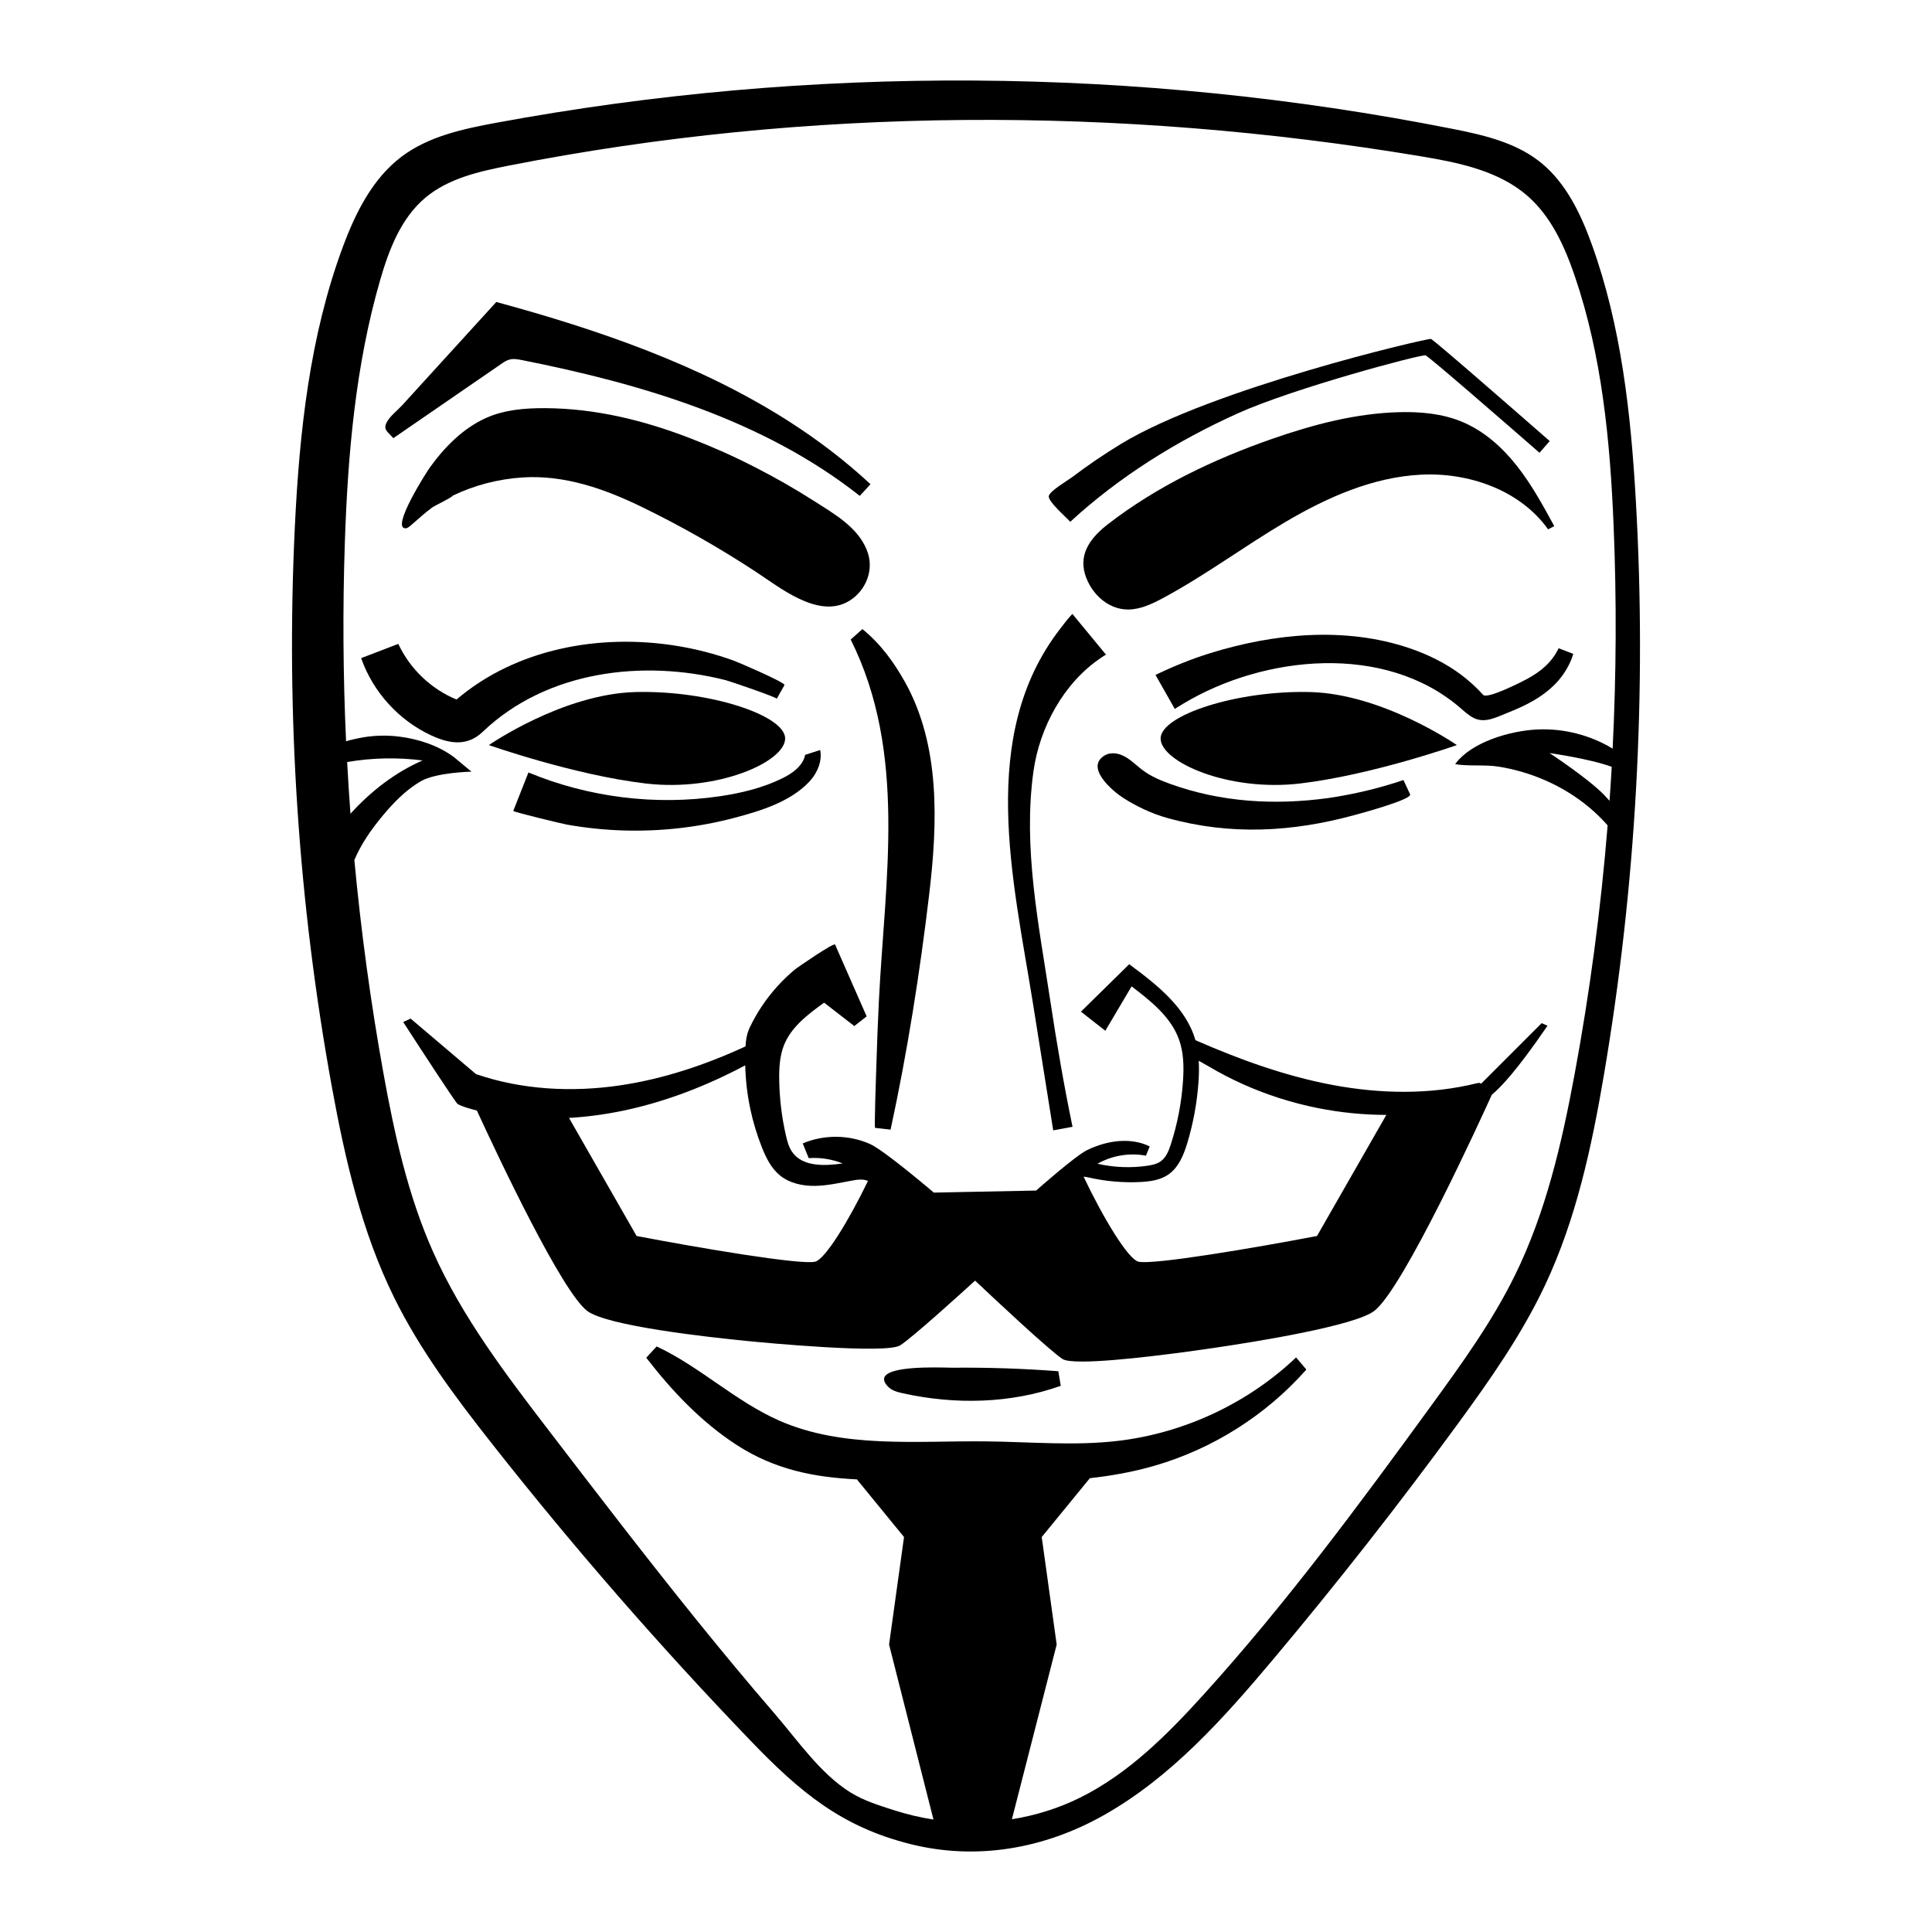
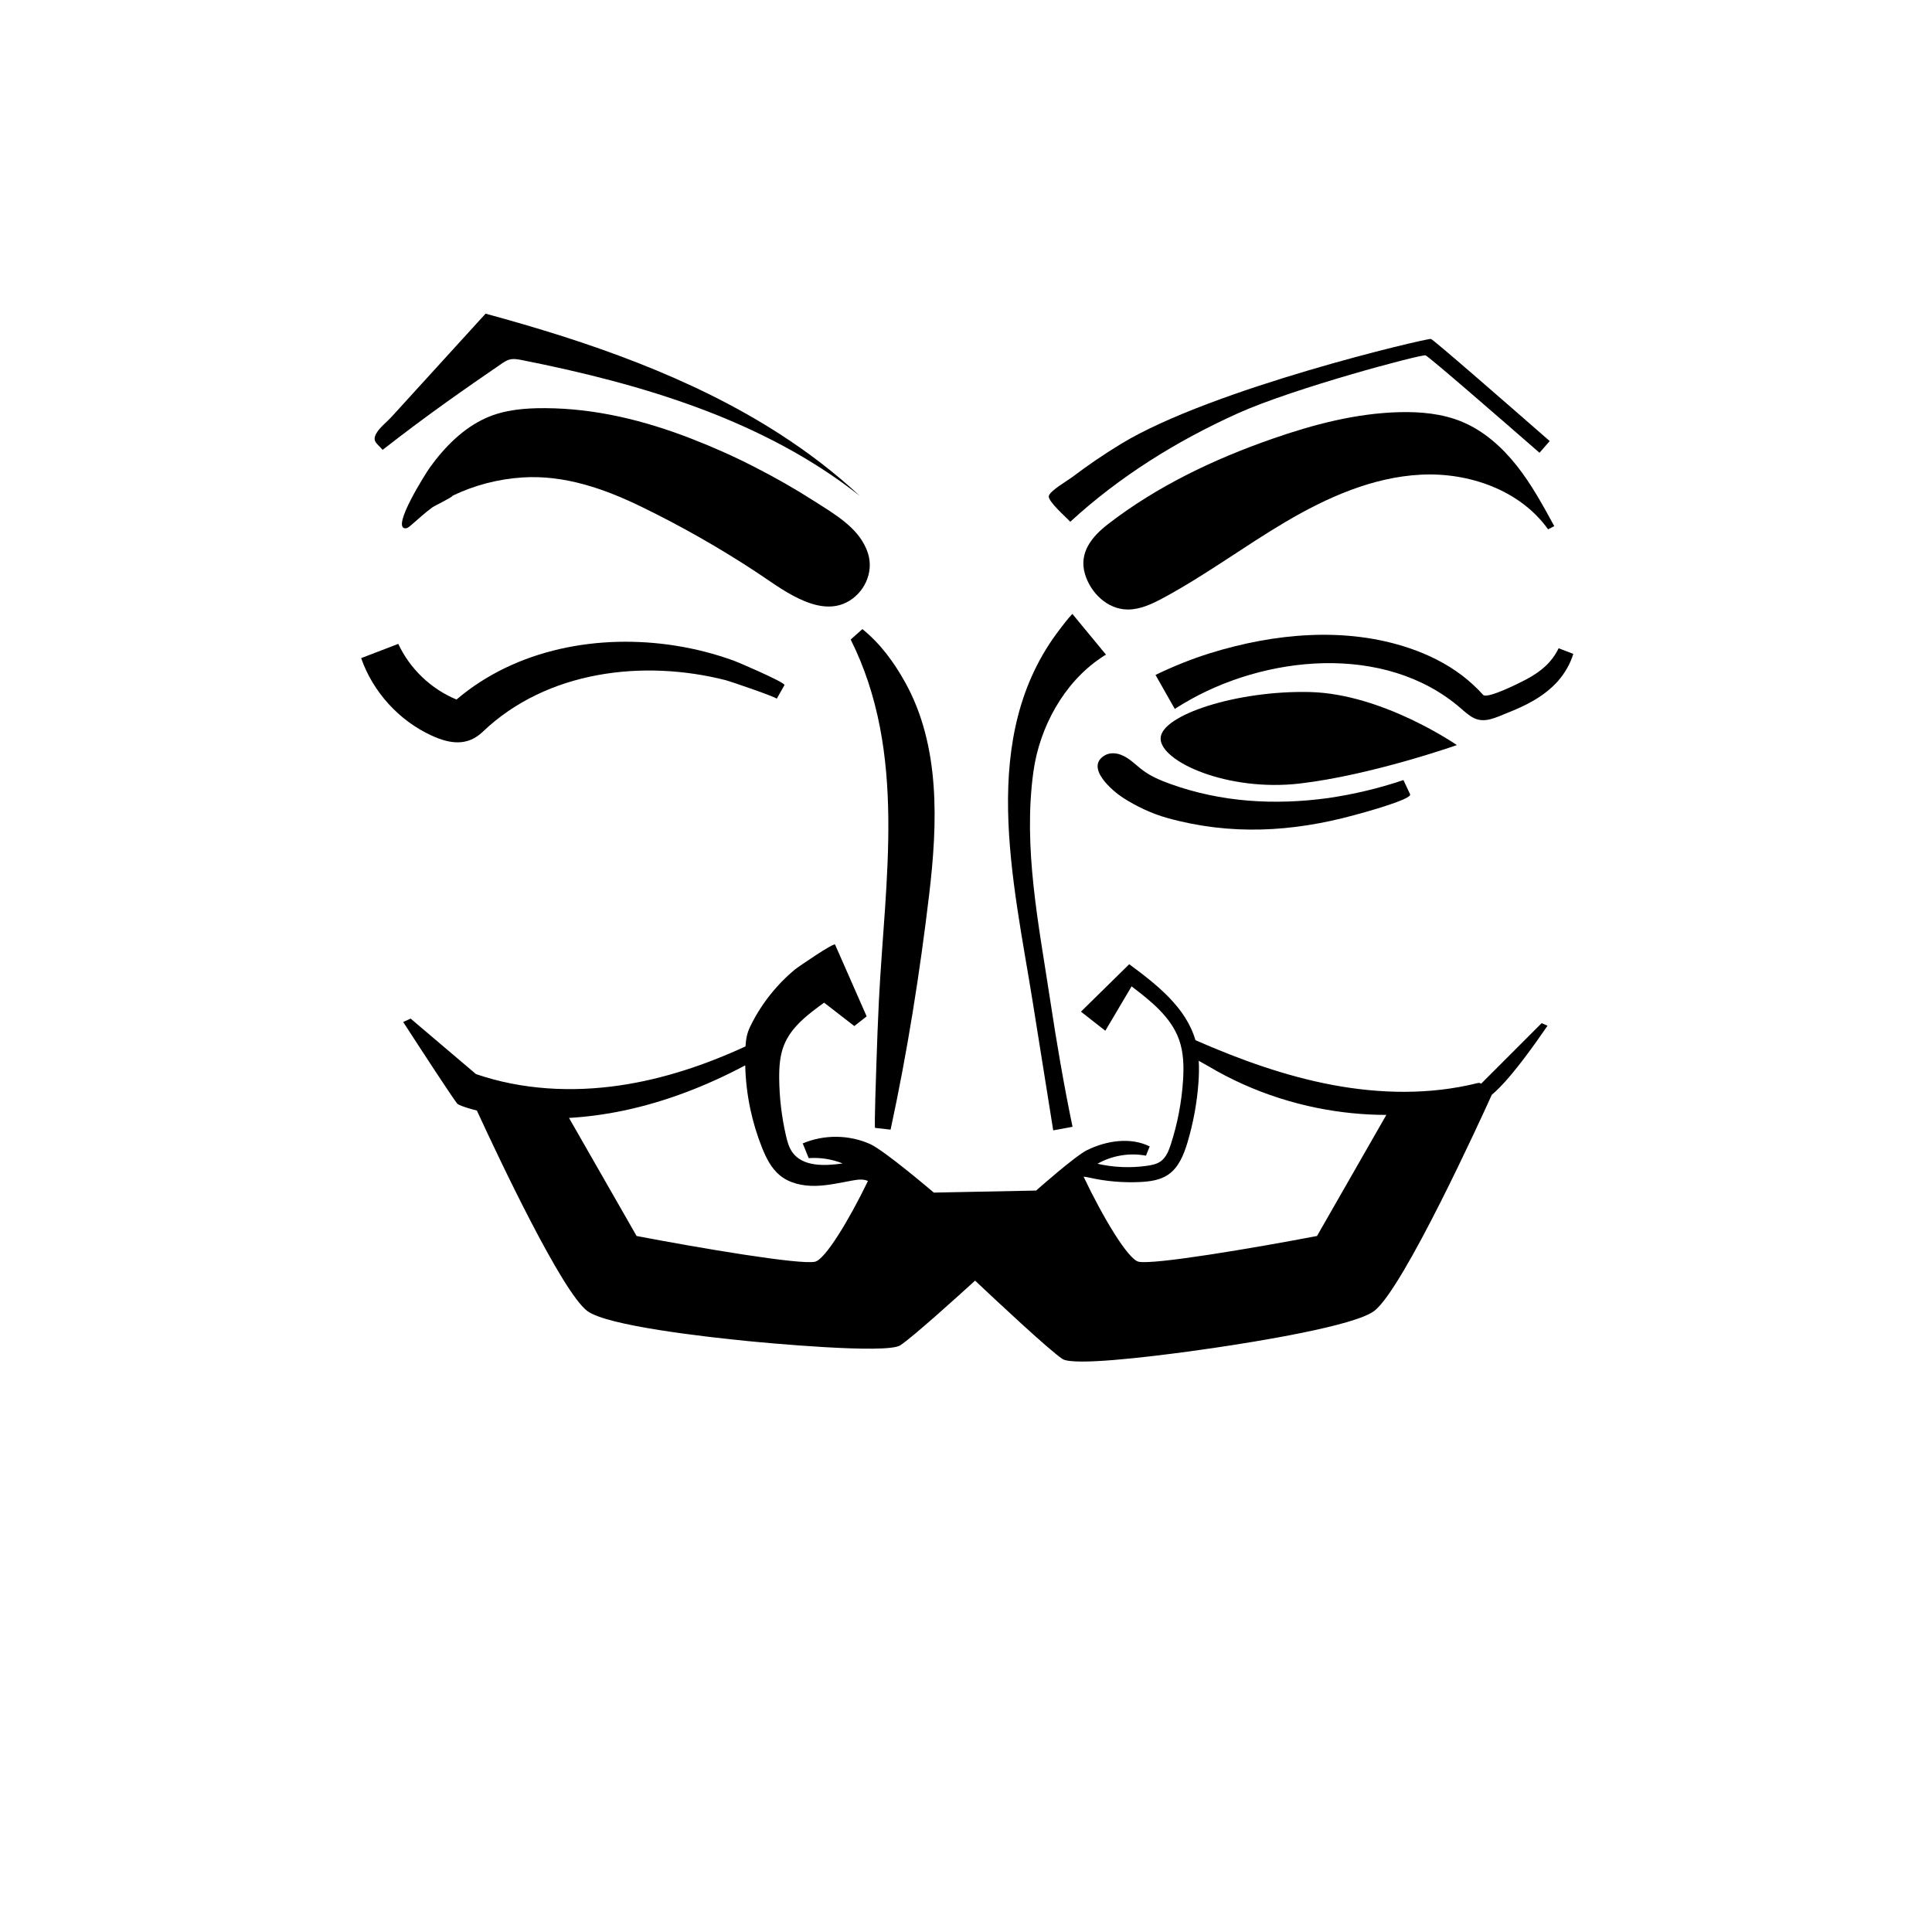
<svg xmlns="http://www.w3.org/2000/svg" version="1.1" id="Capa_1" x="0px" y="0px" viewBox="0 0 1200 1200" enable-background="new 0 0 1200 1200" xml:space="preserve">
  <g>
-     <path d="M352.003,512.151c11.482,2.061,23.115,3.277,34.775,3.652c23.319,0.749,46.753-1.864,69.315-7.817   c16.078-4.242,34.325-9.77,46.233-22.1c4.45-4.608,7.61-10.882,7.419-17.191c-0.029-0.948-0.133-1.898-0.32-2.842   c-3.107,0.995-6.213,1.989-9.32,2.983c-1.418,6.959-7.989,11.564-14.372,14.678c-12.078,5.893-25.312,9.088-38.608,11.047   c-39.994,5.891-81.56,0.728-118.898-14.769c-3.139,7.954-6.279,15.908-9.418,23.862   C318.56,504.287,349.198,511.648,352.003,512.151z" />
-     <path d="M487.669,458.695c0-14.469-47.408-29.982-92.79-28.855c-45.382,1.127-91.217,32.945-91.217,32.945   s52.843,18.64,97.508,23.868C445.834,491.88,487.669,473.164,487.669,458.695z" />
    <path d="M450.81,422.484c2.712,0.69,32.077,10.749,31.622,11.539l4.811-8.481c0.466-0.824-7.921-4.884-16.137-8.592   c-7.038-3.177-13.95-6.096-15.062-6.501c-11.839-4.313-24.099-7.464-36.544-9.425c-47.287-7.451-98.829,1.839-135.947,33.458   c-15.787-6.482-28.972-19.079-36.166-34.555c-7.692,2.95-15.384,5.899-23.075,8.849c7.34,21.024,23.514,38.804,43.751,48.097   c11.351,5.213,22.232,6.77,31.746-2.321C339.487,416.632,399.328,409.388,450.81,422.484z" />
-     <path d="M311.291,226.073c1.585-1.09,3.208-2.199,5.063-2.712c2.577-0.713,5.316-0.203,7.939,0.318   c74.614,14.817,150.021,37.182,209.728,84.318c2.218-2.417,4.436-4.833,6.653-7.25c-15.51-14.433-32.263-27.193-49.946-38.569   c-54.965-35.36-118.919-57.342-182.47-74.611c-12.913,14.171-25.827,28.342-38.741,42.514c-6.589,7.23-13.177,14.46-19.766,21.691   c-2.849,3.126-7.529,6.696-9.494,10.417c-2.472,4.68,0.411,5.79,4.053,9.964C266.638,256.793,288.964,241.433,311.291,226.073z" />
+     <path d="M311.291,226.073c1.585-1.09,3.208-2.199,5.063-2.712c2.577-0.713,5.316-0.203,7.939,0.318   c74.614,14.817,150.021,37.182,209.728,84.318c-15.51-14.433-32.263-27.193-49.946-38.569   c-54.965-35.36-118.919-57.342-182.47-74.611c-12.913,14.171-25.827,28.342-38.741,42.514c-6.589,7.23-13.177,14.46-19.766,21.691   c-2.849,3.126-7.529,6.696-9.494,10.417c-2.472,4.68,0.411,5.79,4.053,9.964C266.638,256.793,288.964,241.433,311.291,226.073z" />
    <path d="M528.385,397.232c35.179,70.477,21.266,148.983,17.515,224.316c-0.653,13.107-1.13,26.239-1.555,39.384   c-0.152,4.13-1.372,39.569-0.82,39.615c3.211,0.365,6.422,0.73,9.633,1.096c10.403-48.144,18.21-97.458,24.003-146.386   c5.172-43.693,7.082-92.147-15.161-131.816c-6.907-12.319-15.104-23.544-26.346-32.708L528.385,397.232z" />
    <path d="M824.883,495.701c-33.249,4.523-66.526,2.622-98.261-8.885c-5.831-2.114-11.623-4.549-16.613-8.231   c-4.573-3.374-8.526-7.818-13.851-9.8c-3.22-1.199-7.002-1.349-9.963,0.394c-12.623,7.431,5.009,22.253,11.225,26.261   c8.397,5.415,18.019,9.967,27.672,12.646c39.161,10.867,77.429,8.749,116.118-1.807c2.602-0.71,36.136-9.677,34.622-12.939   c-0.001-0.002-4.125-8.837-4.125-8.837C856.698,489.617,840.683,493.395,824.883,495.701z" />
    <path d="M720.877,458.695c0,14.469,41.834,33.185,86.499,27.958c44.665-5.228,97.508-23.868,97.508-23.868   s-45.836-31.818-91.218-32.945C768.285,428.713,720.877,444.226,720.877,458.695z" />
    <path d="M948.262,421.841c-3,1.621-24.497,12.594-27.07,9.741c-3.98-4.414-8.373-8.457-13.103-12.057   c-9.764-7.431-20.911-12.934-32.527-16.885c-39.89-13.569-84.298-9.245-123.916,3.055c-11.548,3.585-22.831,8.163-33.937,13.513   c0,0,11.997,21.15,11.997,21.151c-0.055-0.097,4.833-3.053,5.289-3.326c50.094-30.036,124.97-37.781,171.912,2.558   c2.701,2.321,5.335,4.805,8.525,6.388c6.978,3.462,14.183-0.609,20.751-3.166c5.548-2.201,11.168-4.63,16.568-7.816   c5.393-3.151,10.596-7.116,14.954-11.995c4.289-4.926,7.66-10.742,9.497-16.869l-9.104-3.491   C963.78,411.609,956.844,417.204,948.262,421.841z" />
    <path d="M654.17,702.081l12-2.211c-5.434-26.153-9.934-52.569-13.933-79.003c-7.049-46.589-16.908-94.368-10.364-141.608   c3.819-27.57,18.887-55.16,41.913-70.639c1.111-0.747,2.528-1.745,3.202-1.954l-20.924-25.367c-1.88,1.96-2.89,3.27-4.183,4.856   c0,0-3.514,4.546-3.514,4.546c-51.322,66.515-28.992,156.102-16.898,231.832C641.47,622.533,654.17,702.081,654.17,702.081z" />
    <path d="M919.901,673.168c-0.014-0.022-0.016-0.048-0.034-0.069c-0.566-0.665-1.613-0.507-2.461-0.297   c-29.259,7.255-60.107,6.64-89.735,1.081c-29.416-5.519-57.747-15.805-85.165-27.812c-5.878-20.379-24.028-34.533-41.127-47.171   c-9.995,9.822-19.991,19.644-29.986,29.466c5.048,3.951,10.096,7.901,15.144,11.852c5.439-9.189,10.879-18.378,16.319-27.567   c11.914,9.082,24.421,18.951,29.468,33.057c2.891,8.081,3.041,16.88,2.481,25.444c-0.878,13.443-3.429,26.776-7.575,39.594   c-1.29,3.987-2.916,8.173-6.333,10.598c-2.39,1.696-5.367,2.307-8.267,2.728c-10.282,1.49-20.839,1.067-30.969-1.242   c9.035-5.13,19.905-6.945,30.116-5.029c0.775-1.916,1.55-3.832,2.326-5.748c-12.034-5.896-26.698-3.592-38.765,2.237   c-7.518,3.631-31.778,25.185-31.778,25.185l-63.544,1.268c0,0-30.662-26.197-39.679-30.202   c-13.082-5.812-28.576-5.938-41.751-0.339l3.714,9.14c7.159-0.522,14.434,0.615,21.092,3.298   c-11.177,1.583-24.8,2.183-31.303-7.043c-2.1-2.979-3.075-6.589-3.893-10.14c-2.663-11.55-4.079-23.388-4.215-35.24   c-0.083-7.176,0.336-14.516,3.019-21.172c4.572-11.345,14.962-19.109,24.873-26.277c6.248,4.843,12.497,9.687,18.746,14.53   l7.679-6.01c-6.538-14.865-13.076-29.729-19.614-44.594c-0.633-1.44-23.247,14.053-25.117,15.617   c-7.743,6.478-14.575,14.048-20.211,22.425c-2.817,4.187-5.336,8.575-7.517,13.126c-1.945,4.06-2.534,7.854-2.79,12.074   c-24.809,11.45-50.928,20.226-77.935,24.21c-29.883,4.408-60.92,2.794-89.482-7.017c-10.929-9.279-28.513-24.21-40.595-34.468   l-4.6,2.128c12.034,18.572,32.509,50.009,33.801,50.904c2.309,1.598,10.563,3.759,11.953,4.082   c13.962,30.303,52.763,112.435,68.532,124.462c12.167,9.275,74.179,16.219,100.274,18.776c8.72,0.852,85.444,8.182,94.128,2.602   c7.618-4.899,36.544-31.097,46.521-40.196c11.584,10.932,46.454,43.629,54.327,48.687c1.75,1.124,6.154,1.583,12.198,1.583   c22.101,0,66.07-6.154,81.763-8.461c25.879-3.804,87.396-13.657,99.639-22.992c18.167-13.854,66.892-120.729,73.005-134.247   c1.718-1.422,3.327-2.991,4.904-4.571c9.11-9.125,21.187-25.874,29.71-38.31l-3.634-1.612   C946.02,647.039,930.002,663.063,919.901,673.168z M506.25,783.665c-9.122,2.107-71.869-8.518-110.847-15.969l-41.981-73.331   c11.387-0.671,22.734-2.209,33.887-4.553c26.387-5.548,51.723-15.441,75.559-28.101c0.225,9.234,1.309,18.446,3.245,27.477   c1.716,8.002,4.096,15.862,7.124,23.465c2.584,6.49,5.799,13.015,11.214,17.429c6.044,4.927,14.178,6.63,21.974,6.483   c7.797-0.146,15.449-1.964,23.125-3.342c3.15-0.565,6.521-1.033,9.449,0.257c0.036,0.016,0.069,0.039,0.105,0.055   C527.268,757.988,512.54,782.229,506.25,783.665z M818.019,767.696c-38.979,7.449-101.717,18.052-110.849,15.969   c-6.521-1.489-22.105-27.483-34.14-52.812c1.162,0.065,2.333,0.313,3.474,0.57c10.411,2.347,21.141,3.271,31.8,2.738   c5.967-0.298,12.164-1.14,17.128-4.465c6.644-4.45,9.846-12.459,12.135-20.121c3.642-12.189,5.938-24.78,6.834-37.469   c0.311-4.4,0.401-8.839,0.15-13.243c2.023,1.229,4.218,2.319,6.034,3.4c6.946,4.134,14.135,7.861,21.511,11.168   c14.76,6.618,30.269,11.557,46.125,14.75c14.092,2.837,28.473,4.283,42.853,4.309L818.019,767.696z" />
    <path d="M525.669,374.217c10.986-5.495,17.186-18.508,13.502-30.347c-0.29-0.932-0.619-1.84-0.984-2.725   c-5.712-13.856-20.223-22.065-32.262-29.777c-12.057-7.723-24.484-14.795-37.219-21.292c-12.71-6.547-25.8-12.361-39.157-17.549   c-29.299-11.38-59.488-18.874-91.083-19.014c-12.396-0.055-25.083,0.982-36.411,6.016c-14.353,6.379-25.847,18.089-34.932,30.648   c-2.55,3.525-23.957,37.281-15.539,37.964c1.223,0.099,2.302-0.736,3.243-1.525c4.501-3.774,8.864-7.959,13.613-11.412   c1.491-1.084,12.662-6.388,12.662-7.297c13.52-6.55,28.326-10.355,43.307-11.347c25.986-1.721,50.868,6.957,73.956,18.18   c24.6,11.958,48.428,25.503,71.285,40.527C484.376,364.946,507.185,383.462,525.669,374.217z" />
    <path d="M664.752,324.093c30.57-28.099,65.931-50.114,103.789-67.236c34.864-15.767,114.387-36.907,116.883-36.138   c2.024,0.624,48.954,41.482,70.79,60.501c2.112-2.422,4.223-4.844,6.335-7.266c-23.045-20.138-71.99-62.89-73.766-63.433   c-1.95-0.596-135.928,30.68-192.613,65.262c-10.448,6.374-20.589,13.254-30.337,20.655c-2.597,1.972-13.994,8.575-14.416,11.731   C650.962,311.574,662.356,321.37,664.752,324.093z" />
    <path d="M907.944,261.914c-12.11-5.001-25.47-6.231-38.568-5.913c-27.062,0.657-53.601,7.654-79.163,16.563   c-36.303,12.653-71.487,29.417-101.915,52.915c-10.115,7.811-18.38,17.793-14.371,31.17c3.478,11.607,13.935,21.894,26.565,21.932   c7.787,0.024,15.115-3.476,21.974-7.163c26.343-14.161,50.413-32.177,76.182-47.357c25.769-15.18,54.029-27.703,83.898-29.227   c29.869-1.524,61.642,9.611,79.016,33.954c1.204-0.632,2.408-1.263,3.611-1.895c0.069-0.036,0.138-0.072,0.207-0.109   c-7.052-12.945-14.151-25.962-23.293-37.526C932.946,277.692,921.569,267.541,907.944,261.914z" />
-     <path d="M591.75,849.509c-4.065,0.038-31.203-1.404-39.941,3.508c-3.155,1.774-3.911,4.376-0.315,8.176   c2.39,2.525,5.966,3.47,9.362,4.22c32.351,7.139,66.766,6.427,97.992-4.641c-0.496-3.024-0.992-6.048-1.488-9.073   C635.531,850.037,613.636,849.307,591.75,849.509z" />
-     <path d="M1016.012,310.271c-3.094-53.734-9.058-107.931-27.349-158.551c-6.805-18.833-15.836-37.772-31.256-50.442   c-0.481-0.395-0.969-0.785-1.462-1.168c-15.386-11.934-35.132-16.389-54.232-20.168c-195.229-38.629-397.785-39.906-593.476-3.688   c-20.595,3.812-41.868,8.361-58.633,20.915c-18.177,13.611-28.789,34.975-36.688,56.266   c-20.534,55.346-26.951,114.886-29.787,173.849c-5.601,116.467,2.162,233.571,23.088,348.28   c8.148,44.661,18.45,89.441,38.497,130.173c16.172,32.858,38.331,62.359,60.988,91.131   c50.424,64.034,104.013,125.575,160.507,184.324c30.628,31.851,56.487,53.588,99.635,64.29   c41.013,10.172,82.795,2.731,119.515-17.907c41.983-23.597,74.759-60.382,105.721-97.269   c39.683-47.276,77.787-95.877,114.229-145.695c20.083-27.454,39.767-55.458,54.28-86.222c19.344-41.003,29.007-85.846,36.6-130.543   C1016.225,549.908,1022.889,429.702,1016.012,310.271z M999.716,497.409c-1.073-1.2-2.153-2.395-3.27-3.56   c-9.827-10.247-34.004-26.102-34.004-26.102s24.482,3.394,38.627,8.526C1000.667,483.322,1000.216,490.367,999.716,497.409z    M215.621,473.309c15.452-2.642,31.295-2.987,46.842-0.975c-17.156,7.462-32.197,19.233-44.791,33.096   C216.873,494.73,216.2,484.022,215.621,473.309z M977.935,667.672c-7.931,42.683-17.845,85.479-36.988,124.445   c-14.075,28.65-32.869,54.679-51.648,80.492c-44.919,61.743-90.394,123.275-141.654,179.864   c-22.52,24.862-46.742,49.19-76.8,64.083c-13.333,6.606-27.66,11.066-42.334,13.419l27.812-108.513l-9.287-66.782l29.904-36.556   c13.501-1.495,26.89-3.889,40.071-7.697c36.219-10.464,69.34-31.424,94.302-59.677c0.028-0.031,0.055-0.063,0.083-0.094   c-2.119-2.51-4.237-5.019-6.356-7.529c-30.09,28.545-69.57,47.024-110.764,51.844c-27.105,3.171-54.506,0.586-81.795,0.296   c-43.357-0.461-88.688,4.547-128.398-12.865c-27.238-11.944-49.295-33.516-76.239-46.111c-2.144,2.339-4.287,4.678-6.431,7.018   c15.898,20.614,34.073,39.811,55.89,54.015c24.256,15.792,49.016,20.253,74.928,21.549l29.276,35.808l-9.153,65.83l-0.133,0.945   l27.577,108.684c-8.143-1.243-16.189-3.123-24.032-5.64c-9.584-3.077-19.133-5.952-27.732-11.321   c-18.567-11.591-32.75-32.405-46.945-48.854c-16.333-18.926-32.295-38.17-48.007-57.614   c-31.127-38.522-61.259-77.831-91.387-117.135c-27.178-35.455-54.611-71.335-72.76-112.156   c-15.615-35.12-23.944-73.004-30.775-110.827c-7.92-43.851-13.92-88.044-18.058-132.412c4.058-9.695,10.233-18.586,16.949-26.755   c6.972-8.481,14.716-16.544,24.181-22.109c9.464-5.564,31.587-6.032,31.587-6.032s-10.688-8.909-10.883-9.053   c-9.665-7.131-21.879-11.183-33.701-12.686c-8.496-1.079-17.179-0.791-25.563,0.978c-2.392,0.505-5.139,1.069-7.724,1.877   c-1.885-41.235-2.139-82.544-0.747-123.798c1.848-54.765,6.658-109.853,21.873-162.494c5.484-18.971,12.912-38.463,27.995-51.209   c14.23-12.026,33.253-16.356,51.532-19.957c186.451-36.726,379.557-37.134,566.998-5.851c21.735,3.628,44.462,8.174,61.959,21.203   c1.514,1.128,2.99,2.319,4.422,3.579c14.541,12.79,22.843,31.177,29.107,49.501c16.939,49.551,21.95,102.351,24.136,154.672   c1.934,46.291,1.709,92.668-0.588,138.943c-13.747-8.372-30.335-12.672-46.737-11.909c-16.879,0.786-41.109,7.778-51.086,21.549   c8.57,1.447,18.188,0.125,27.128,1.558c9.618,1.542,19.014,4.279,27.887,8.07c15.285,6.53,29.06,16.235,39.7,28.4   C994.311,564.632,987.462,616.399,977.935,667.672z" />
  </g>
</svg>